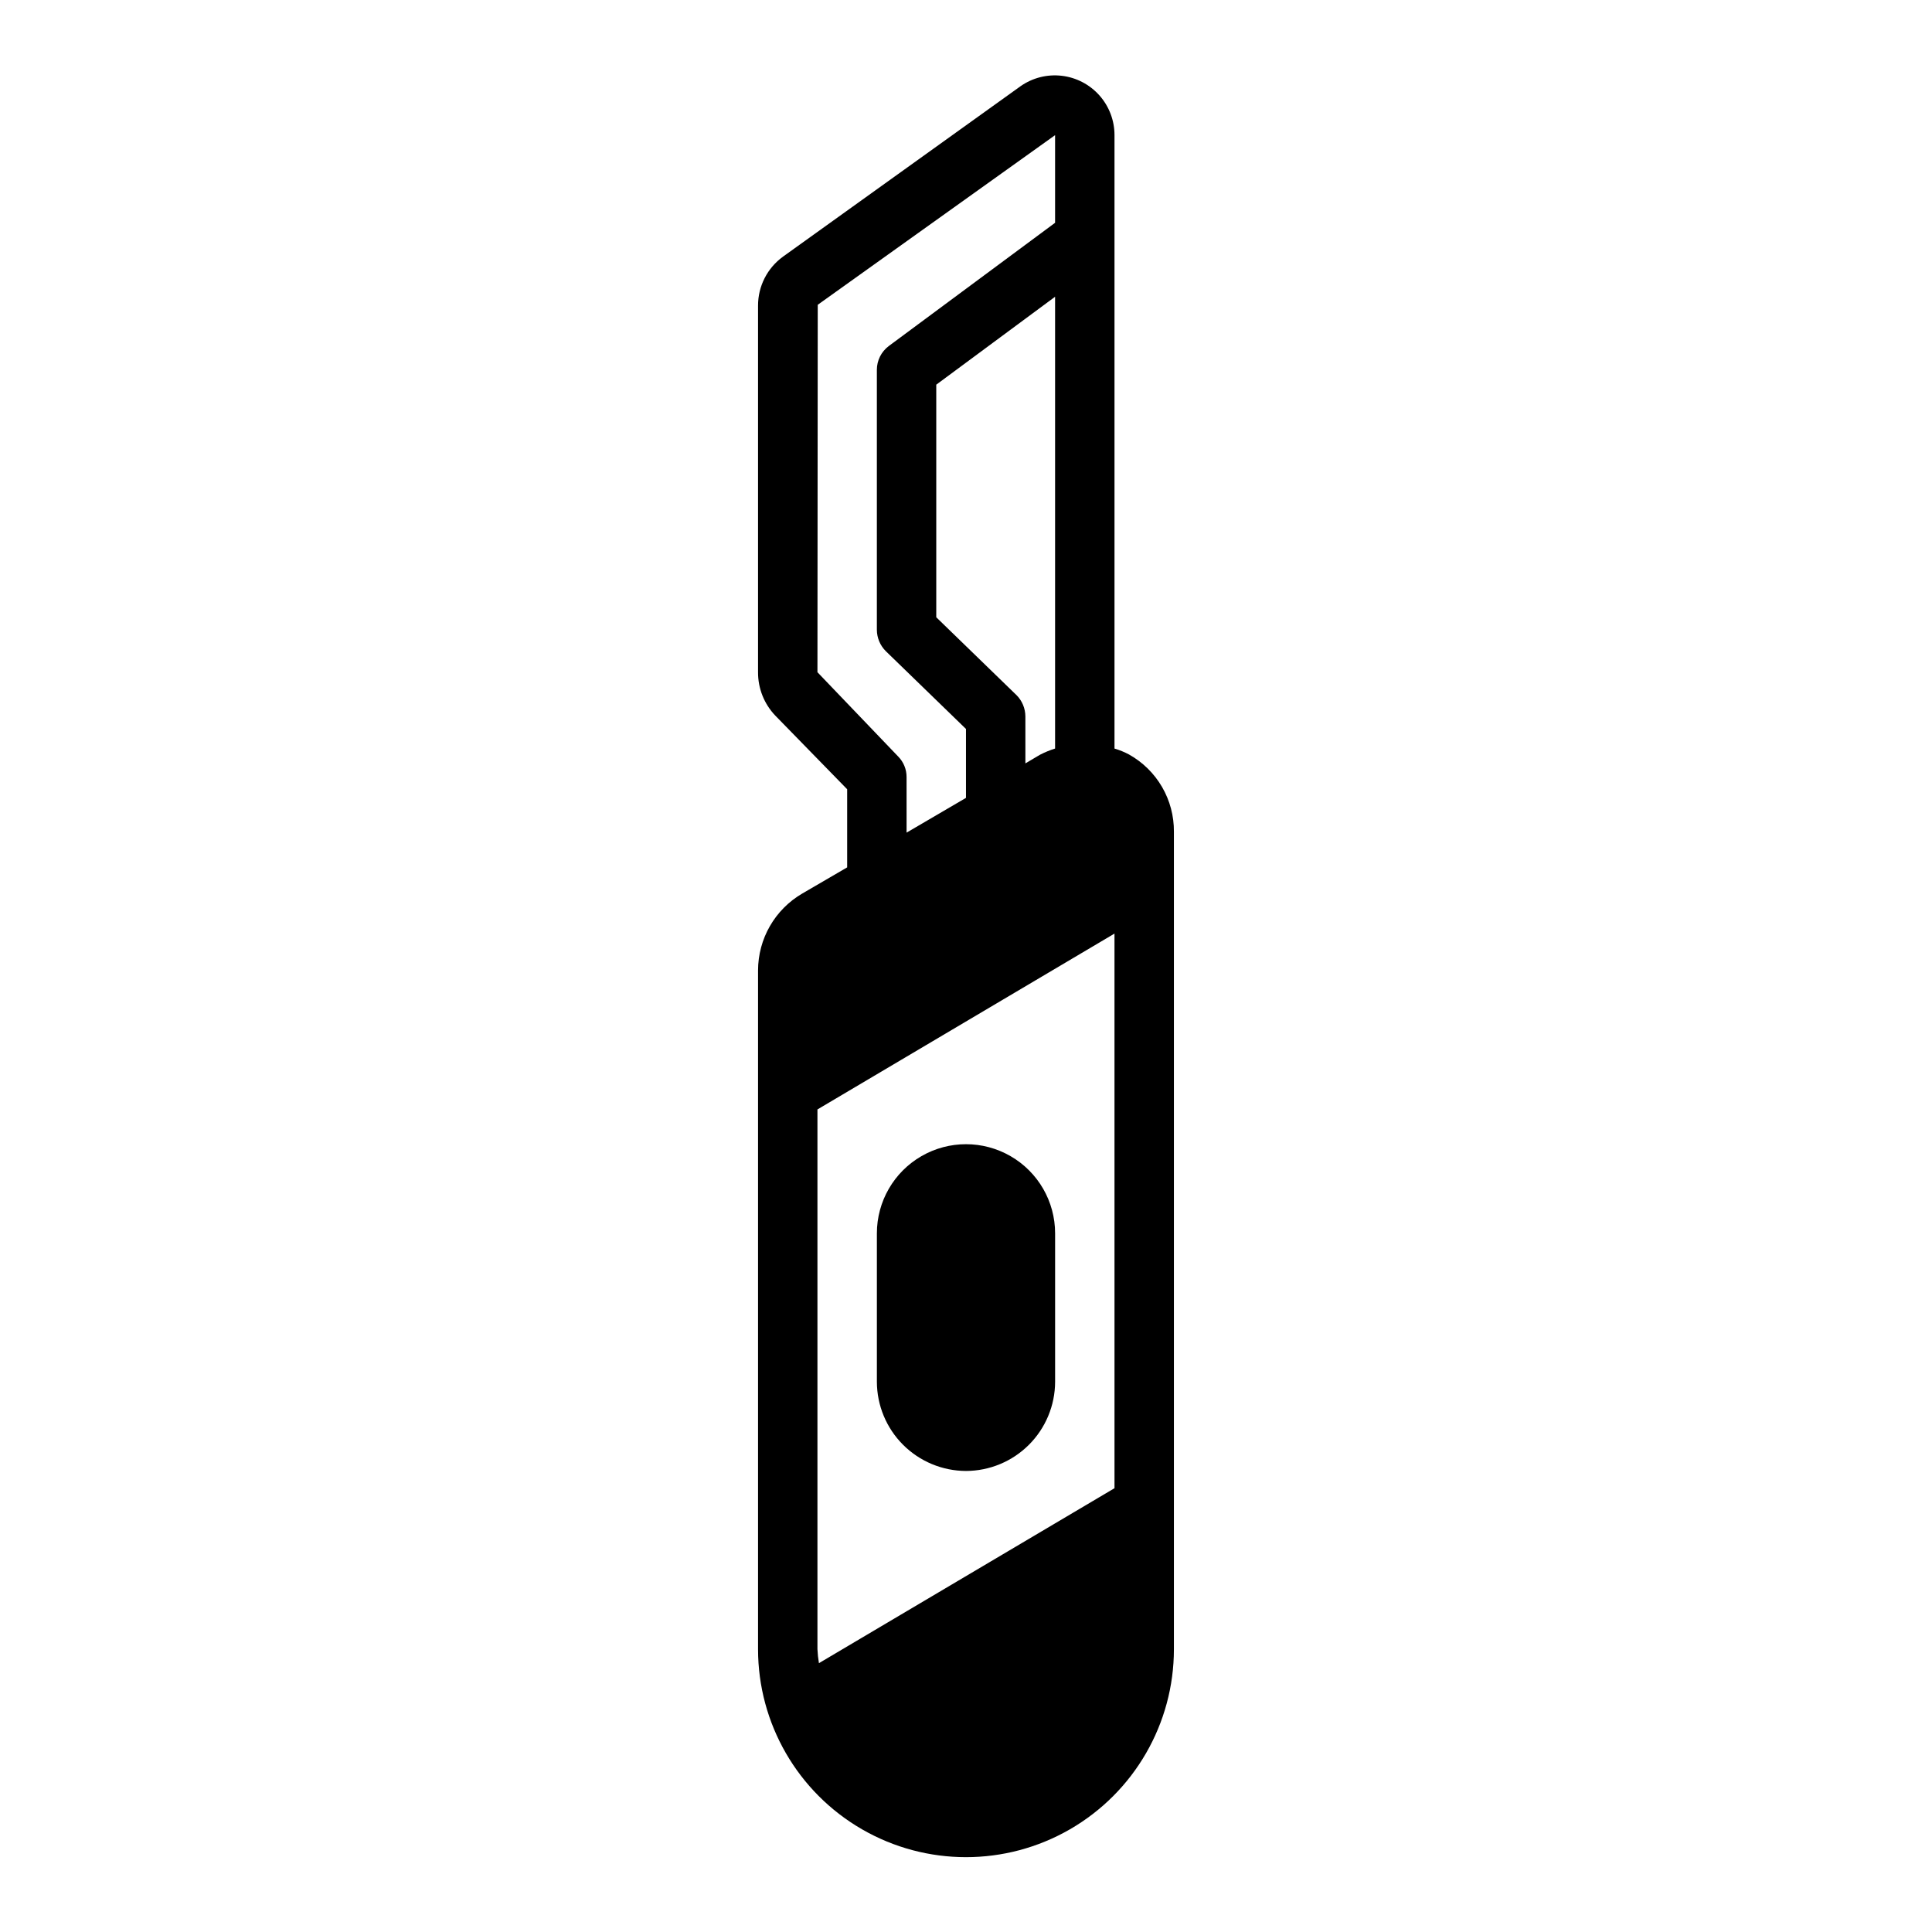
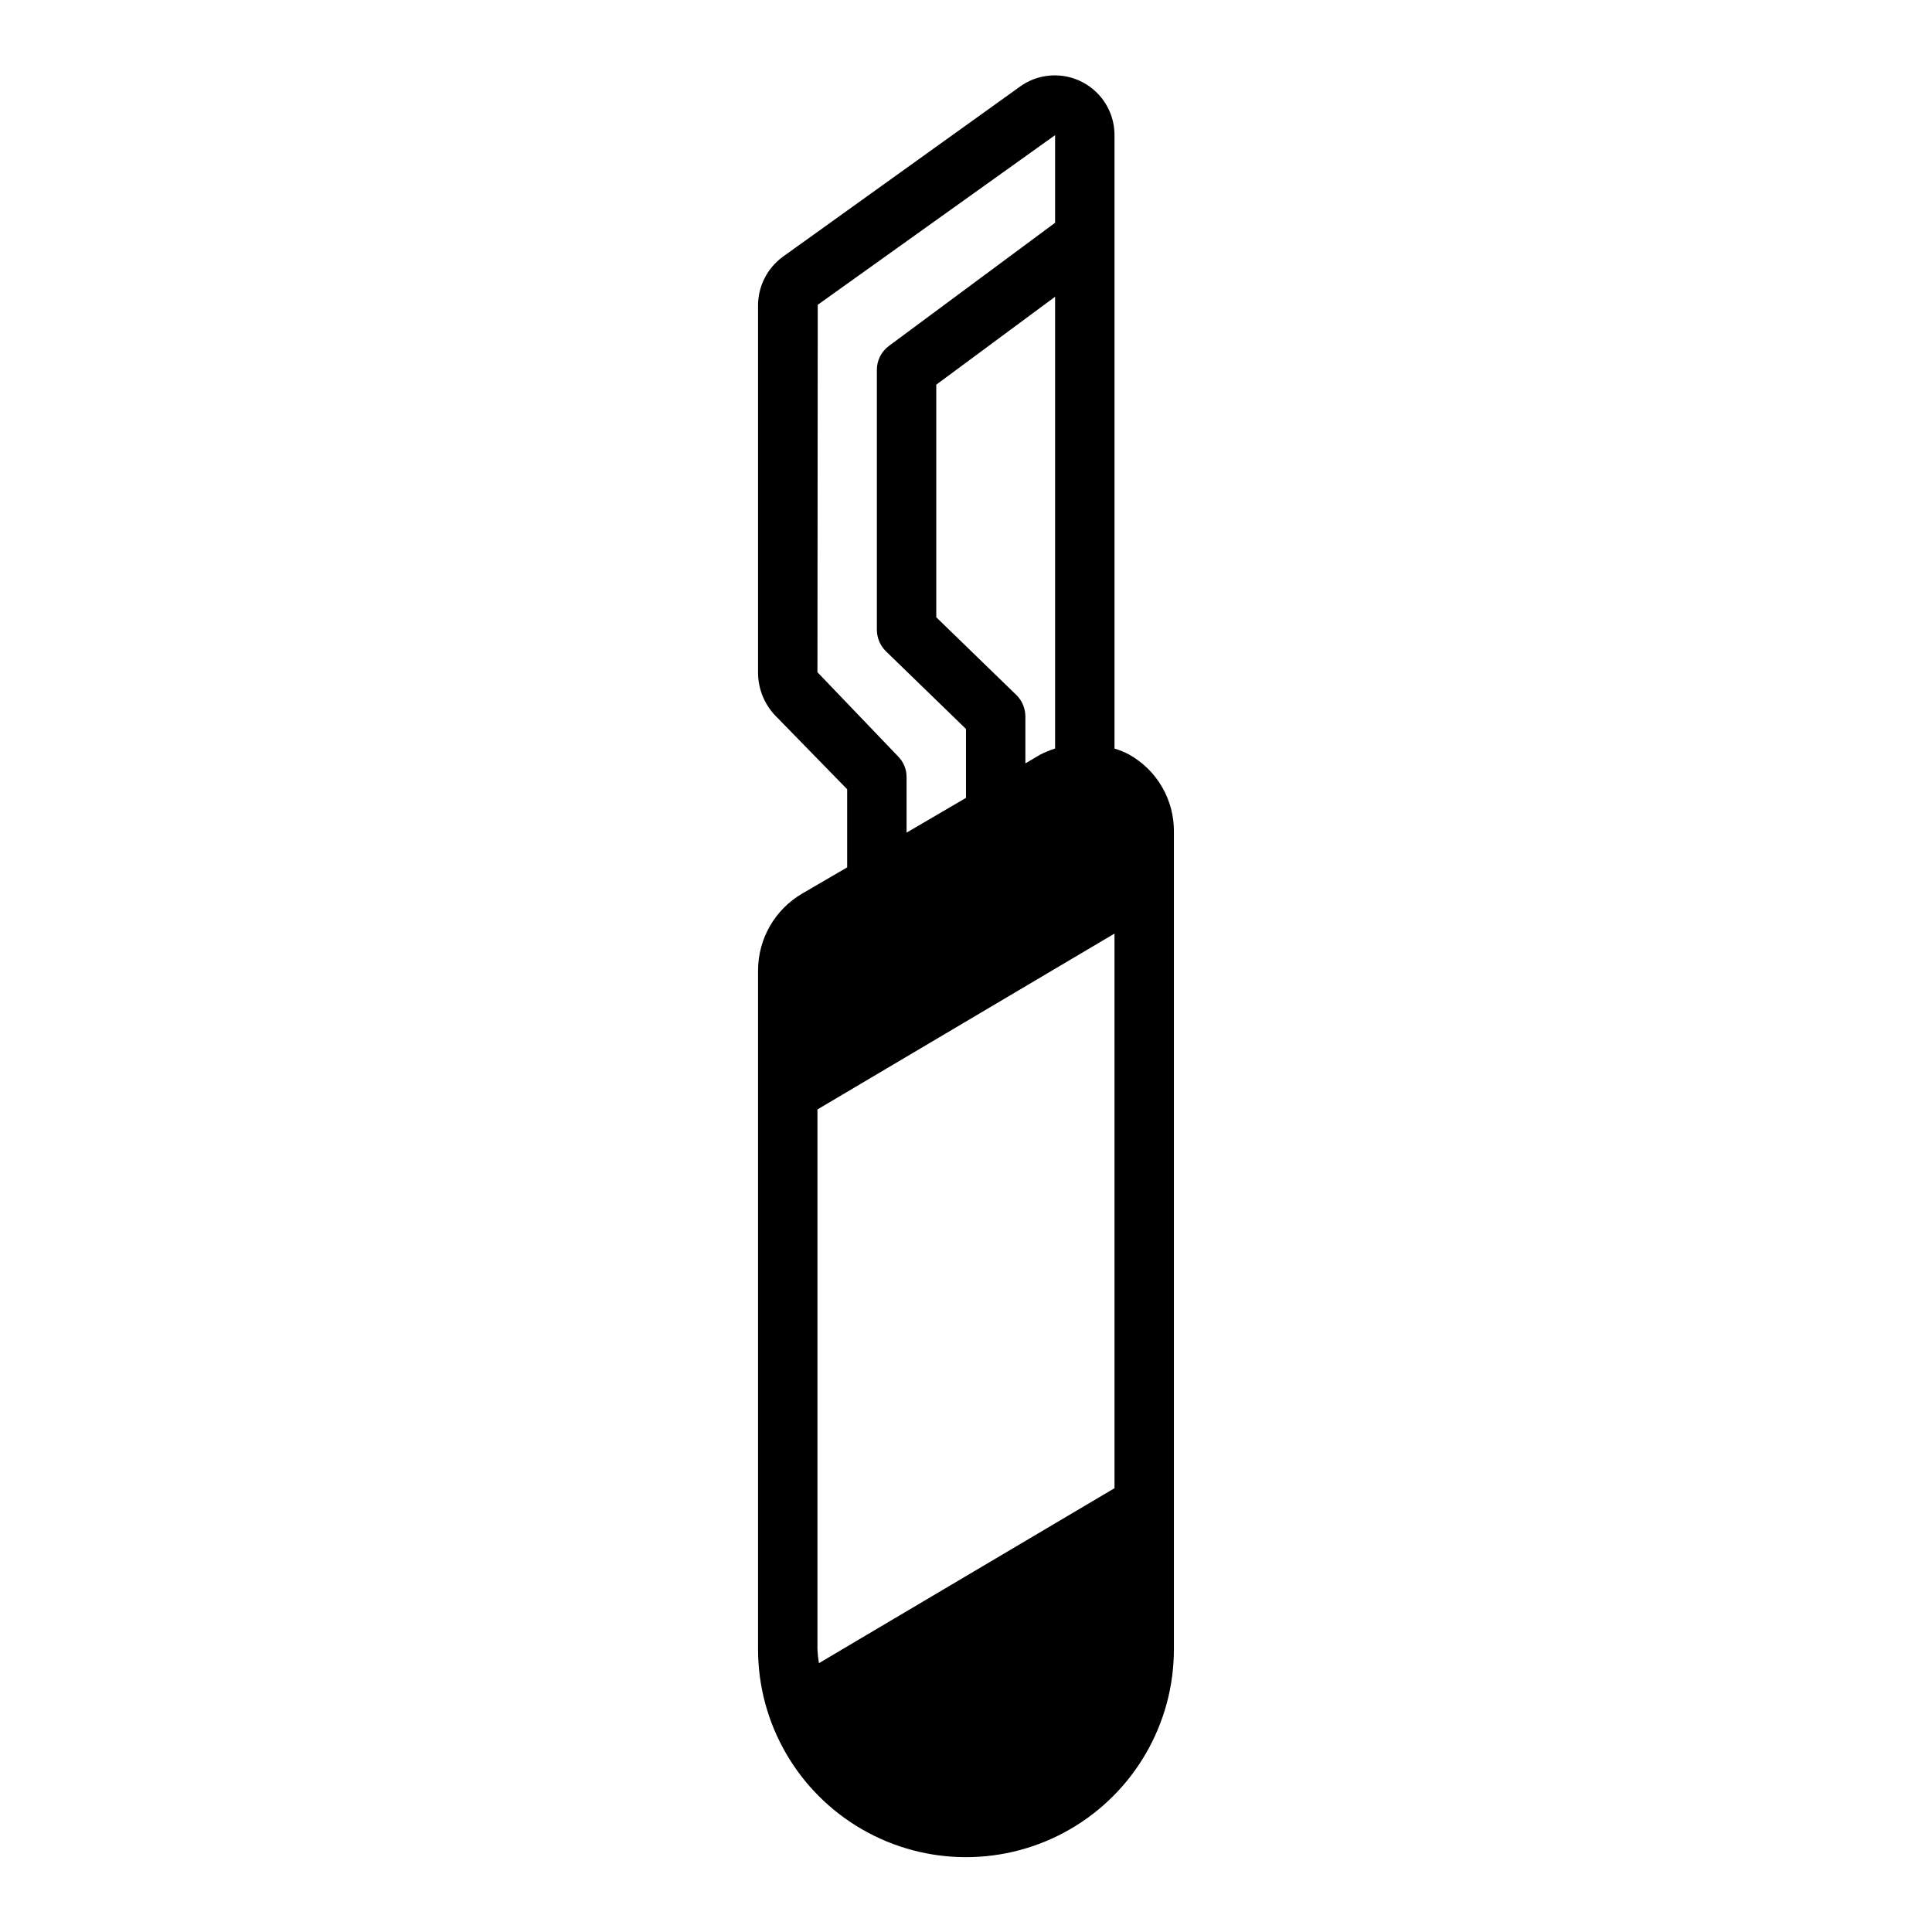
<svg xmlns="http://www.w3.org/2000/svg" fill="#000000" width="800px" height="800px" version="1.1" viewBox="144 144 512 512">
  <g>
    <path d="m443.21 343.95c-1.23-0.652-2.519-1.18-3.856-1.574v-162.56c0.004-3.875-1.414-7.621-3.988-10.523-2.574-2.898-6.121-4.754-9.973-5.207-3.852-0.457-7.738 0.52-10.914 2.742l-62.977 45.184v0.004c-4.164 3.016-6.625 7.848-6.613 12.988v97.141c-0.023 4.277 1.613 8.398 4.566 11.492l19.051 19.523v20.703l-11.887 6.926c-7.258 4.231-11.723 11.992-11.73 20.391v179.88c0 19.688 10.504 37.879 27.551 47.723 17.051 9.844 38.055 9.844 55.105 0s27.551-28.035 27.551-47.723v-216.64c0.035-4.164-1.051-8.262-3.141-11.863-2.09-3.598-5.109-6.57-8.746-8.605zm-82.578-21.805 0.078-97.375 62.898-44.953v23.223l-44.082 32.668v0.004c-1.98 1.484-3.148 3.816-3.148 6.297v68.879c0.008 2.129 0.855 4.164 2.359 5.668l21.258 20.625v18.262l-15.742 9.211-0.004-14.719c0.012-2.031-0.781-3.984-2.203-5.434zm52.742 6.062-21.254-20.625v-61.641l31.488-23.301v119.73c-1.383 0.434-2.727 0.988-4.012 1.652l-3.856 2.281-0.004-12.434c-0.008-2.129-0.855-4.168-2.359-5.668zm25.98 210.18-78.328 46.367v-0.004c-0.207-1.223-0.34-2.457-0.395-3.699v-143.04l78.719-46.602z" />
-     <path d="m400 533.82c6.258-0.02 12.254-2.516 16.676-6.938 4.426-4.426 6.922-10.422 6.938-16.68v-39.359c0-8.438-4.5-16.234-11.809-20.453-7.305-4.219-16.309-4.219-23.613 0-7.309 4.219-11.809 12.016-11.809 20.453v39.359c0.02 6.258 2.512 12.254 6.938 16.68 4.426 4.422 10.422 6.918 16.68 6.938z" />
  </g>
</svg>